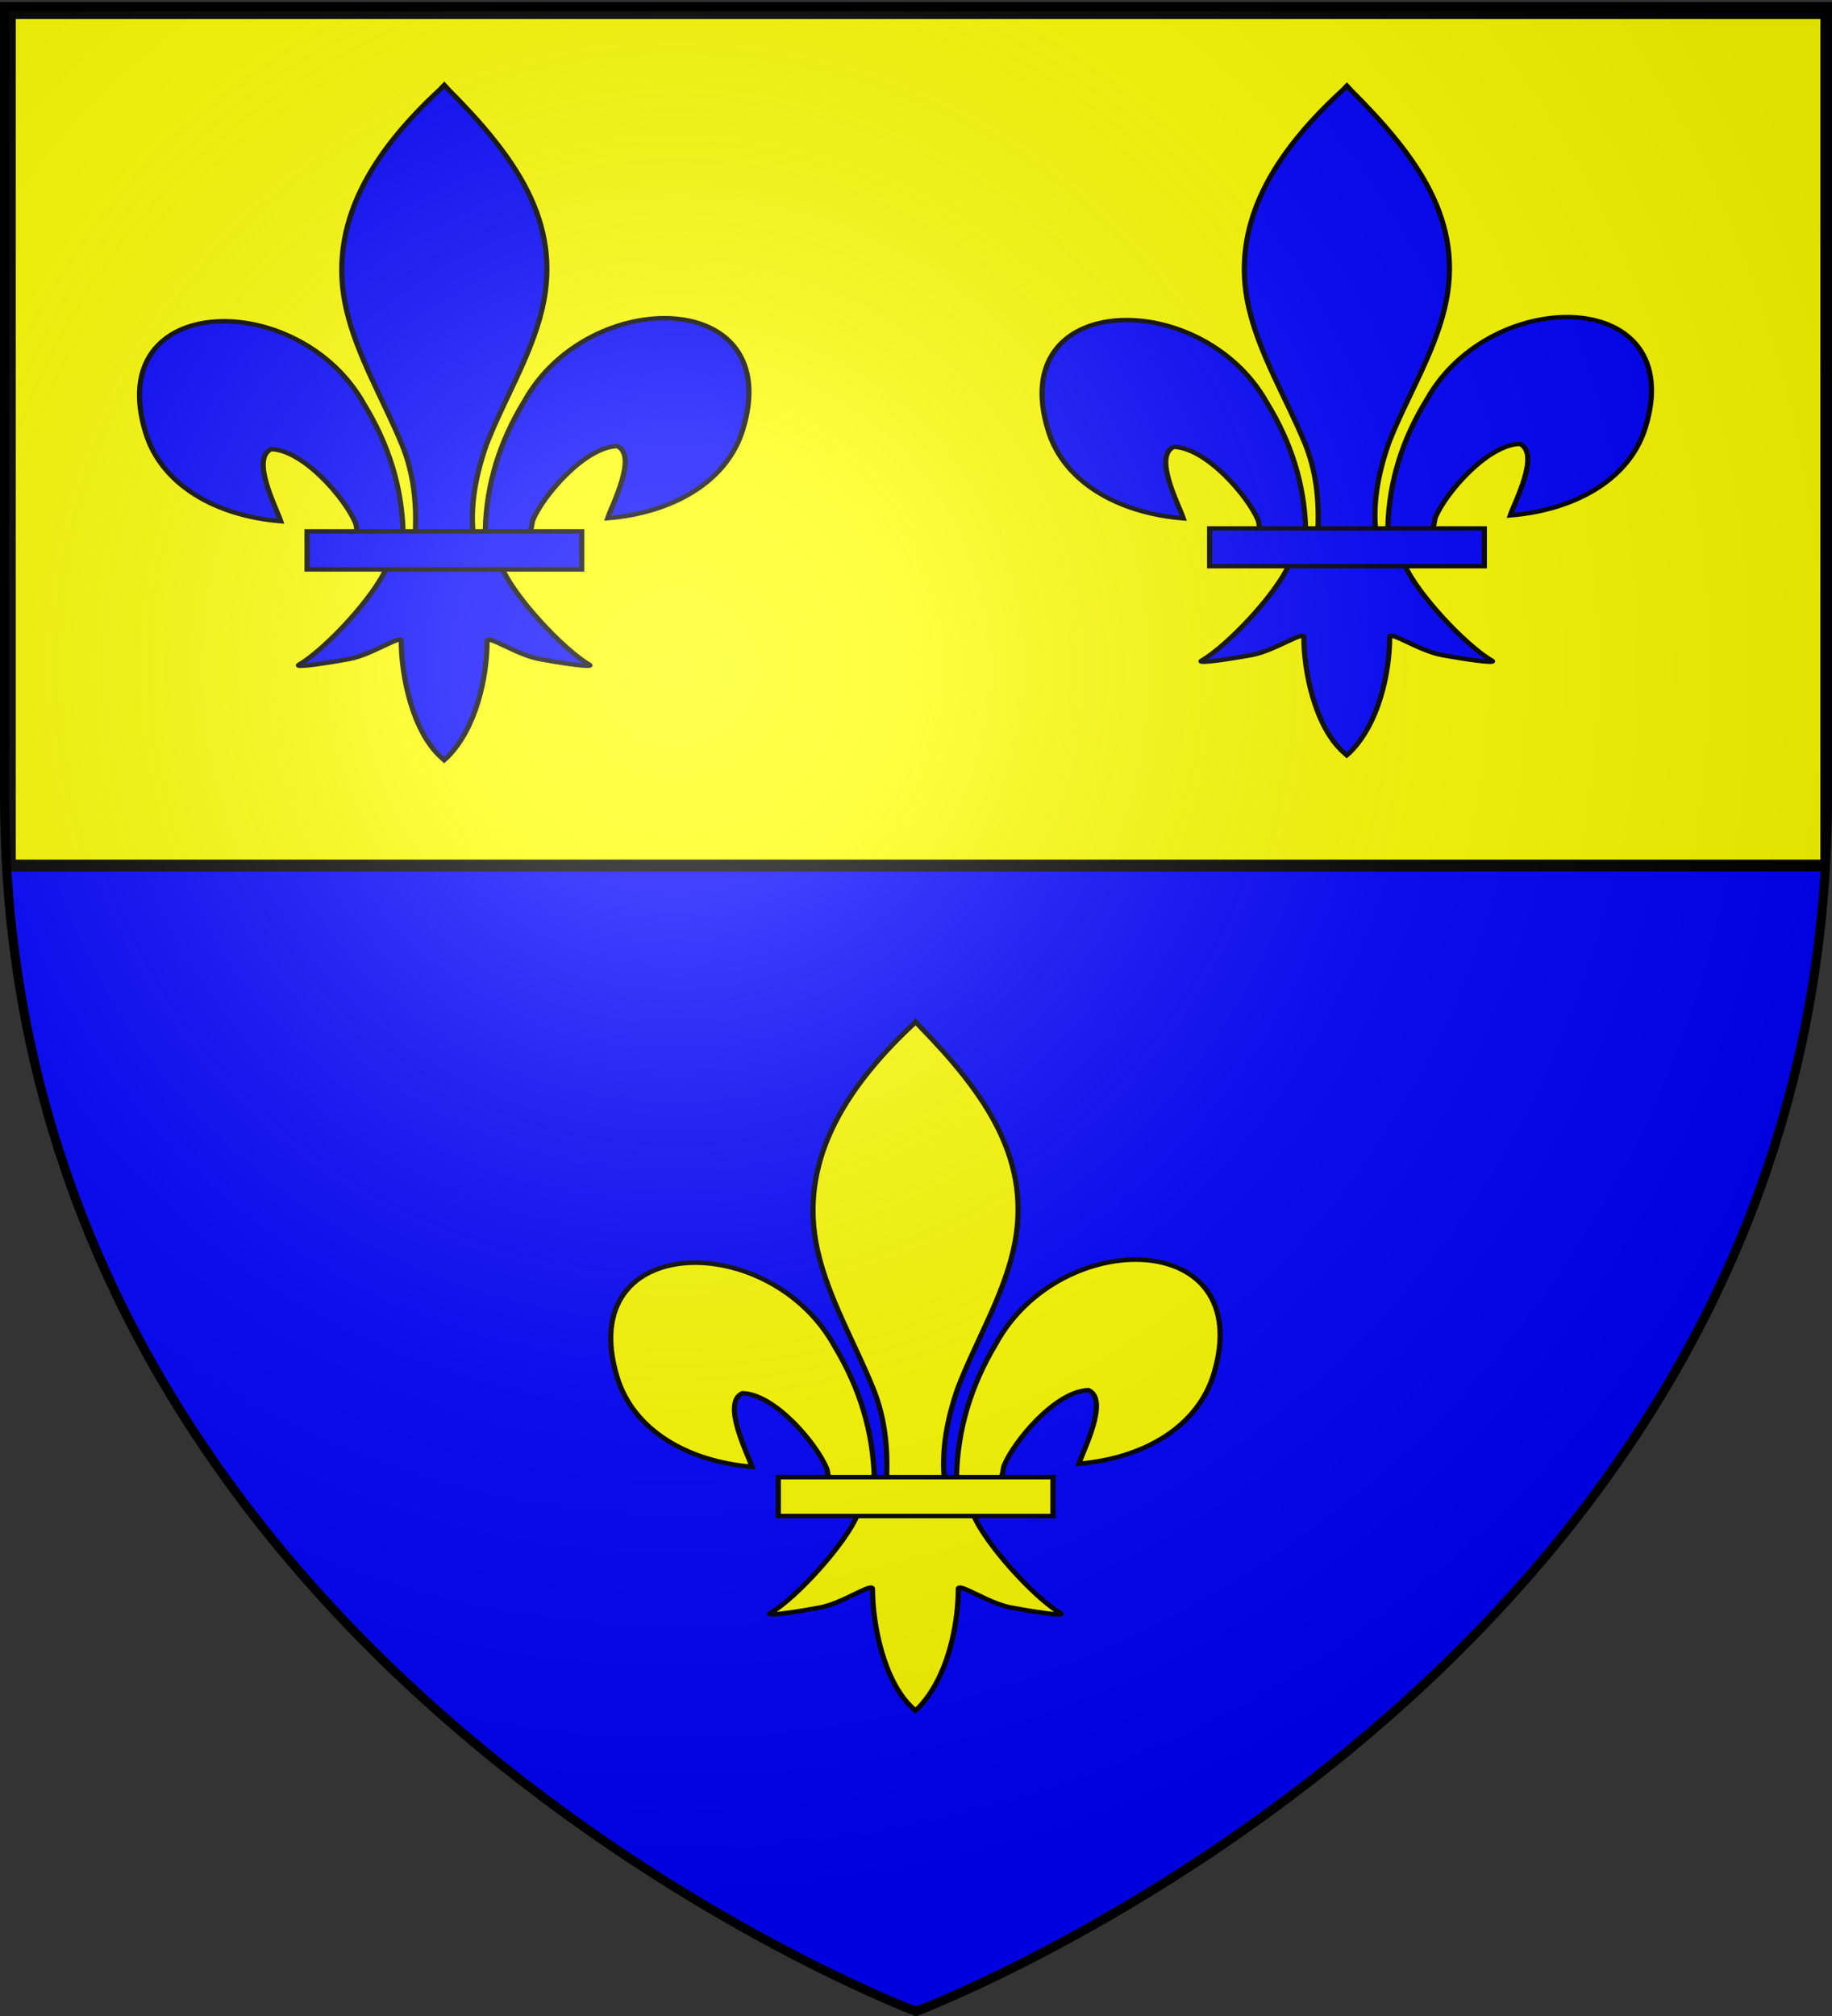
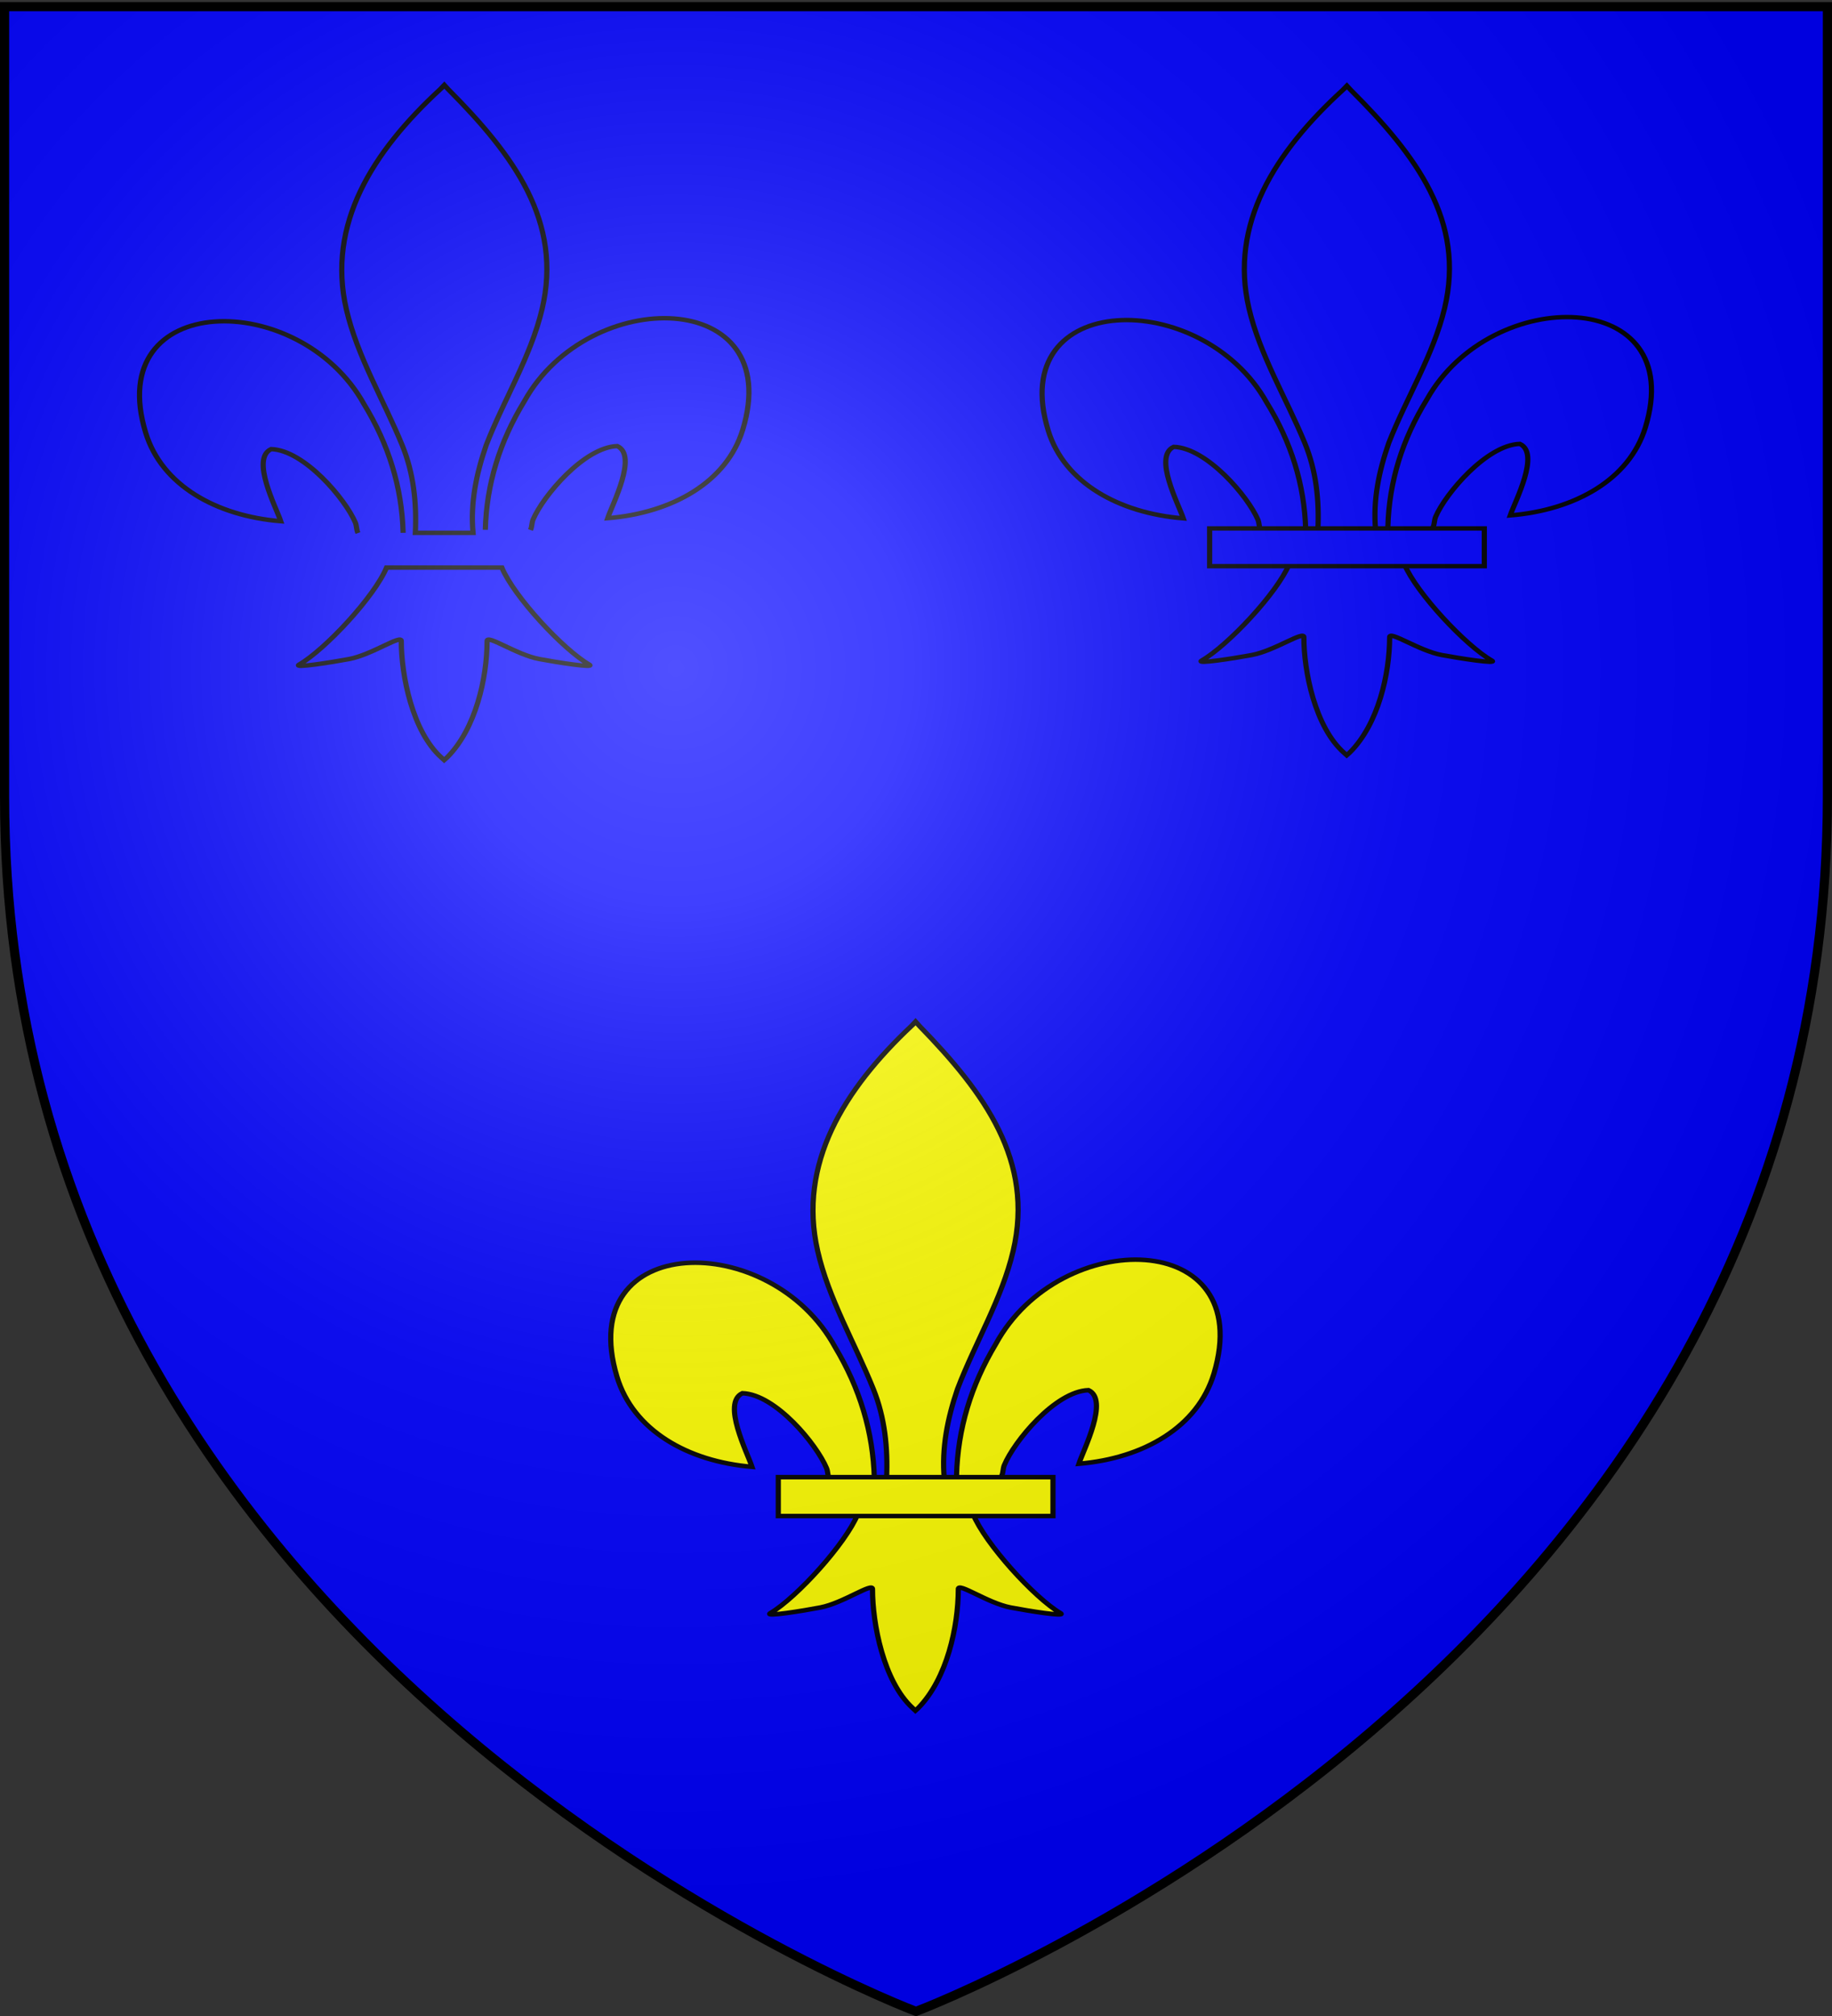
<svg xmlns="http://www.w3.org/2000/svg" xmlns:xlink="http://www.w3.org/1999/xlink" height="660" width="600" version="1.0">
  <rect width="100%" height="100%" fill="#333333" stroke="none" />
  <defs>
    <linearGradient id="b">
      <stop style="stop-color:white;stop-opacity:.314" offset="0" />
      <stop offset=".19" style="stop-color:white;stop-opacity:.251" />
      <stop style="stop-color:#6b6b6b;stop-opacity:.125" offset=".6" />
      <stop style="stop-color:black;stop-opacity:.125" offset="1" />
    </linearGradient>
    <linearGradient id="a">
      <stop offset="0" style="stop-color:#fd0000;stop-opacity:1" />
      <stop style="stop-color:#e77275;stop-opacity:.659" offset=".5" />
      <stop style="stop-color:black;stop-opacity:.323" offset="1" />
    </linearGradient>
    <radialGradient xlink:href="#b" id="c" gradientUnits="userSpaceOnUse" gradientTransform="matrix(1.353 0 0 1.349 -78.28 -86.556)" cx="221.445" cy="226.331" fx="221.445" fy="226.331" r="300" />
  </defs>
  <g style="display:inline">
    <path style="fill:#00f;fill-opacity:1;fill-rule:evenodd;stroke:none;stroke-width:1px;stroke-linecap:butt;stroke-linejoin:miter;stroke-opacity:1" d="M300 658.5s298.5-112.32 298.5-397.772V2.176H1.5v258.552C1.5 546.18 300 658.5 300 658.5z" />
    <g style="fill:#ff0">
      <g style="display:inline;fill:#ff0">
-         <path style="opacity:1;color:#000;fill:#ff0;fill-opacity:1;fill-rule:nonzero;stroke:#000;stroke-width:3;stroke-linecap:butt;stroke-linejoin:round;marker:none;marker-start:none;marker-mid:none;marker-end:none;stroke-miterlimit:4;stroke-dasharray:none;stroke-dashoffset:0;stroke-opacity:1;visibility:visible;display:inline;overflow:visible" d="M1.5 1.5h597v217H1.5z" transform="matrix(.995 0 0 1.286 2.18 2.368)" />
-       </g>
+         </g>
    </g>
    <g style="fill:#00f">
      <path d="M407.03 608.7c1.424-61.957 16.75-119.54 45.289-174.11 74.714-157.185 302.92-153.431 252.615 38.812-18.537 70.84-81.509 112.474-156.319 119.615 5.4-18.665 35.1-84.652 11.125-97.562-38.339 1.449-85.945 67.706-97.393 99.301-1.653 4.536-1.19 9.778-3.036 14.24" style="opacity:1;fill:#00f;fill-opacity:1;fill-rule:evenodd;stroke:#000;stroke-width:6;stroke-linecap:butt;stroke-linejoin:miter;stroke-miterlimit:4;stroke-dasharray:none;stroke-opacity:1;display:inline" transform="matrix(.283 0 0 .242 43.753 26.138)" />
      <g style="opacity:1;fill:#00f;display:inline">
        <g style="fill:#00f;fill-opacity:1;stroke:#000;stroke-width:6;stroke-miterlimit:4;stroke-dasharray:none;stroke-opacity:1">
          <path d="M350.523 657.372c-1.425-61.956-16.751-119.54-45.29-174.108-74.714-157.186-302.92-153.432-252.615 38.81 18.537 70.84 81.509 112.475 156.319 119.616-5.4-18.665-35.1-84.652-11.124-97.562 38.338 1.449 85.944 67.705 97.392 99.301 1.653 4.536 1.19 9.778 3.036 14.24" style="fill:#00f;fill-opacity:1;fill-rule:evenodd;stroke:#000;stroke-width:6;stroke-linecap:butt;stroke-linejoin:miter;stroke-miterlimit:4;stroke-dasharray:none;stroke-opacity:1" transform="matrix(.283 0 0 .242 32.83 15.353)" />
          <path d="M393.626 57.12c-78.714 84.85-131.565 182.962-108.781 298.031 12.57 63.484 43.041 122.28 64.53 183.438 13.437 38.37 16.873 78.452 15.282 118.781h66.781c-3.196-40.626 3.807-79.998 15.282-118.781 20.474-61.538 51.625-119.906 64.53-183.438 24.129-118.779-32.506-208.36-108.437-297.656l-4.64-5.918-4.547 5.543z" style="fill:#00f;fill-opacity:1;fill-rule:nonzero;stroke:#000;stroke-width:6;stroke-linecap:butt;stroke-linejoin:miter;stroke-miterlimit:4;stroke-dasharray:none;stroke-opacity:1" transform="matrix(.283 0 0 .242 32.83 15.353)" />
          <path d="M331.345 704.401c-13.962 39.13-70.889 110.792-101.125 131.22-7.843 5.297 37.486-3.052 57.78-7.5 26.62-5.835 61.218-34.198 60.407-24.188-.075 45.838 12.811 122.324 46.406 157.468l3.182 3.388 3.287-3.388c33.578-39.17 46.238-108.042 46.406-157.468-.81-10.01 33.788 18.353 60.407 24.187 20.295 4.449 65.623 12.798 57.78 7.5-30.236-20.427-87.131-92.089-101.093-131.219H331.345z" style="fill:#00f;fill-opacity:1;fill-rule:evenodd;stroke:#000;stroke-width:6;stroke-linecap:butt;stroke-linejoin:miter;stroke-miterlimit:4;stroke-dasharray:none;stroke-opacity:1" transform="matrix(.283 0 0 .242 32.83 15.353)" />
-           <path style="fill:#00f;fill-opacity:1;stroke:#000;stroke-width:6;stroke-miterlimit:4;stroke-dasharray:none;stroke-opacity:1" d="M239.352 655.379H557.24v51.503H239.352z" transform="matrix(.283 0 0 .242 32.83 15.353)" />
        </g>
      </g>
    </g>
    <g style="fill:#00f;display:inline">
      <path d="M407.03 608.7c1.424-61.957 16.75-119.54 45.289-174.11 74.714-157.185 302.92-153.431 252.615 38.812-18.537 70.84-81.509 112.474-156.319 119.615 5.4-18.665 35.1-84.652 11.125-97.562-38.339 1.449-85.945 67.706-97.393 99.301-1.653 4.536-1.19 9.778-3.036 14.24" style="opacity:1;fill:#00f;fill-opacity:1;fill-rule:evenodd;stroke:#000;stroke-width:6;stroke-linecap:butt;stroke-linejoin:miter;stroke-miterlimit:4;stroke-dasharray:none;stroke-opacity:1;display:inline" transform="matrix(.283 0 0 .24 339.355 26.41)" />
      <g style="opacity:1;fill:#00f;display:inline">
        <g style="fill:#00f;fill-opacity:1;stroke:#000;stroke-width:6;stroke-miterlimit:4;stroke-dasharray:none;stroke-opacity:1">
          <path d="M350.523 657.372c-1.425-61.956-16.751-119.54-45.29-174.108-74.714-157.186-302.92-153.432-252.615 38.81 18.537 70.84 81.509 112.475 156.319 119.616-5.4-18.665-35.1-84.652-11.124-97.562 38.338 1.449 85.944 67.705 97.392 99.301 1.653 4.536 1.19 9.778 3.036 14.24" style="fill:#00f;fill-opacity:1;fill-rule:evenodd;stroke:#000;stroke-width:6;stroke-linecap:butt;stroke-linejoin:miter;stroke-miterlimit:4;stroke-dasharray:none;stroke-opacity:1" transform="matrix(.283 0 0 .24 328.431 15.702)" />
          <path d="M393.626 57.12c-78.714 84.85-131.565 182.962-108.781 298.031 12.57 63.484 43.041 122.28 64.53 183.438 13.437 38.37 16.873 78.452 15.282 118.781h66.781c-3.196-40.626 3.807-79.998 15.282-118.781 20.474-61.538 51.625-119.906 64.53-183.438 24.129-118.779-32.506-208.36-108.437-297.656l-4.64-5.918-4.547 5.543z" style="fill:#00f;fill-opacity:1;fill-rule:nonzero;stroke:#000;stroke-width:6;stroke-linecap:butt;stroke-linejoin:miter;stroke-miterlimit:4;stroke-dasharray:none;stroke-opacity:1" transform="matrix(.283 0 0 .24 328.431 15.702)" />
          <path d="M331.345 704.401c-13.962 39.13-70.889 110.792-101.125 131.22-7.843 5.297 37.486-3.052 57.78-7.5 26.62-5.835 61.218-34.198 60.407-24.188-.075 45.838 12.811 122.324 46.406 157.468l3.182 3.388 3.287-3.388c33.578-39.17 46.238-108.042 46.406-157.468-.81-10.01 33.788 18.353 60.407 24.187 20.295 4.449 65.623 12.798 57.78 7.5-30.236-20.427-87.131-92.089-101.093-131.219H331.345z" style="fill:#00f;fill-opacity:1;fill-rule:evenodd;stroke:#000;stroke-width:6;stroke-linecap:butt;stroke-linejoin:miter;stroke-miterlimit:4;stroke-dasharray:none;stroke-opacity:1" transform="matrix(.283 0 0 .24 328.431 15.702)" />
          <path style="fill:#00f;fill-opacity:1;stroke:#000;stroke-width:6;stroke-miterlimit:4;stroke-dasharray:none;stroke-opacity:1" d="M239.352 655.379H557.24v51.503H239.352z" transform="matrix(.283 0 0 .24 328.431 15.702)" />
        </g>
      </g>
    </g>
    <g style="fill:#ff0;display:inline">
      <path d="M407.03 608.7c1.424-61.957 16.75-119.54 45.289-174.11 74.714-157.185 302.92-153.431 252.615 38.812-18.537 70.84-81.509 112.474-156.319 119.615 5.4-18.665 35.1-84.652 11.125-97.562-38.339 1.449-85.945 67.706-97.393 99.301-1.653 4.536-1.19 9.778-3.036 14.24" style="opacity:1;fill:#ff0;fill-opacity:1;fill-rule:evenodd;stroke:#000;stroke-width:6;stroke-linecap:butt;stroke-linejoin:miter;stroke-miterlimit:4;stroke-dasharray:none;stroke-opacity:1;display:inline" transform="matrix(.283 0 0 .247 198.085 332.734)" />
      <g style="opacity:1;fill:#ff0;display:inline">
        <g style="fill:#ff0;fill-opacity:1;stroke:#000;stroke-width:6;stroke-miterlimit:4;stroke-dasharray:none;stroke-opacity:1">
          <path d="M350.523 657.372c-1.425-61.956-16.751-119.54-45.29-174.108-74.714-157.186-302.92-153.432-252.615 38.81 18.537 70.84 81.509 112.475 156.319 119.616-5.4-18.665-35.1-84.652-11.124-97.562 38.338 1.449 85.944 67.705 97.392 99.301 1.653 4.536 1.19 9.778 3.036 14.24" style="fill:#ff0;fill-opacity:1;fill-rule:evenodd;stroke:#000;stroke-width:6;stroke-linecap:butt;stroke-linejoin:miter;stroke-miterlimit:4;stroke-dasharray:none;stroke-opacity:1" transform="matrix(.283 0 0 .247 187.162 321.718)" />
          <path d="M393.626 57.12c-78.714 84.85-131.565 182.962-108.781 298.031 12.57 63.484 43.041 122.28 64.53 183.438 13.437 38.37 16.873 78.452 15.282 118.781h66.781c-3.196-40.626 3.807-79.998 15.282-118.781 20.474-61.538 51.625-119.906 64.53-183.438 24.129-118.779-32.506-208.36-108.437-297.656l-4.64-5.918-4.547 5.543z" style="fill:#ff0;fill-opacity:1;fill-rule:nonzero;stroke:#000;stroke-width:6;stroke-linecap:butt;stroke-linejoin:miter;stroke-miterlimit:4;stroke-dasharray:none;stroke-opacity:1" transform="matrix(.283 0 0 .247 187.162 321.718)" />
          <path d="M331.345 704.401c-13.962 39.13-70.889 110.792-101.125 131.22-7.843 5.297 37.486-3.052 57.78-7.5 26.62-5.835 61.218-34.198 60.407-24.188-.075 45.838 12.811 122.324 46.406 157.468l3.182 3.388 3.287-3.388c33.578-39.17 46.238-108.042 46.406-157.468-.81-10.01 33.788 18.353 60.407 24.187 20.295 4.449 65.623 12.798 57.78 7.5-30.236-20.427-87.131-92.089-101.093-131.219H331.345z" style="fill:#ff0;fill-opacity:1;fill-rule:evenodd;stroke:#000;stroke-width:6;stroke-linecap:butt;stroke-linejoin:miter;stroke-miterlimit:4;stroke-dasharray:none;stroke-opacity:1" transform="matrix(.283 0 0 .247 187.162 321.718)" />
          <path style="fill:#ff0;fill-opacity:1;stroke:#000;stroke-width:6;stroke-miterlimit:4;stroke-dasharray:none;stroke-opacity:1" d="M239.352 655.379H557.24v51.503H239.352z" transform="matrix(.283 0 0 .247 187.162 321.718)" />
        </g>
      </g>
    </g>
  </g>
  <path d="M299.35 657.691s298.5-112.32 298.5-397.772V1.367H.85V259.92c0 285.452 298.5 397.772 298.5 397.772z" style="opacity:1;fill:url(#c);fill-opacity:1;fill-rule:evenodd;stroke:none;stroke-width:1px;stroke-linecap:butt;stroke-linejoin:miter;stroke-opacity:1" />
  <path d="M300 658.5S1.5 546.18 1.5 260.728V2.176h597v258.552C598.5 546.18 300 658.5 300 658.5z" style="opacity:1;fill:none;fill-opacity:1;fill-rule:evenodd;stroke:#000;stroke-width:3;stroke-linecap:butt;stroke-linejoin:miter;stroke-miterlimit:4;stroke-dasharray:none;stroke-opacity:1" />
</svg>